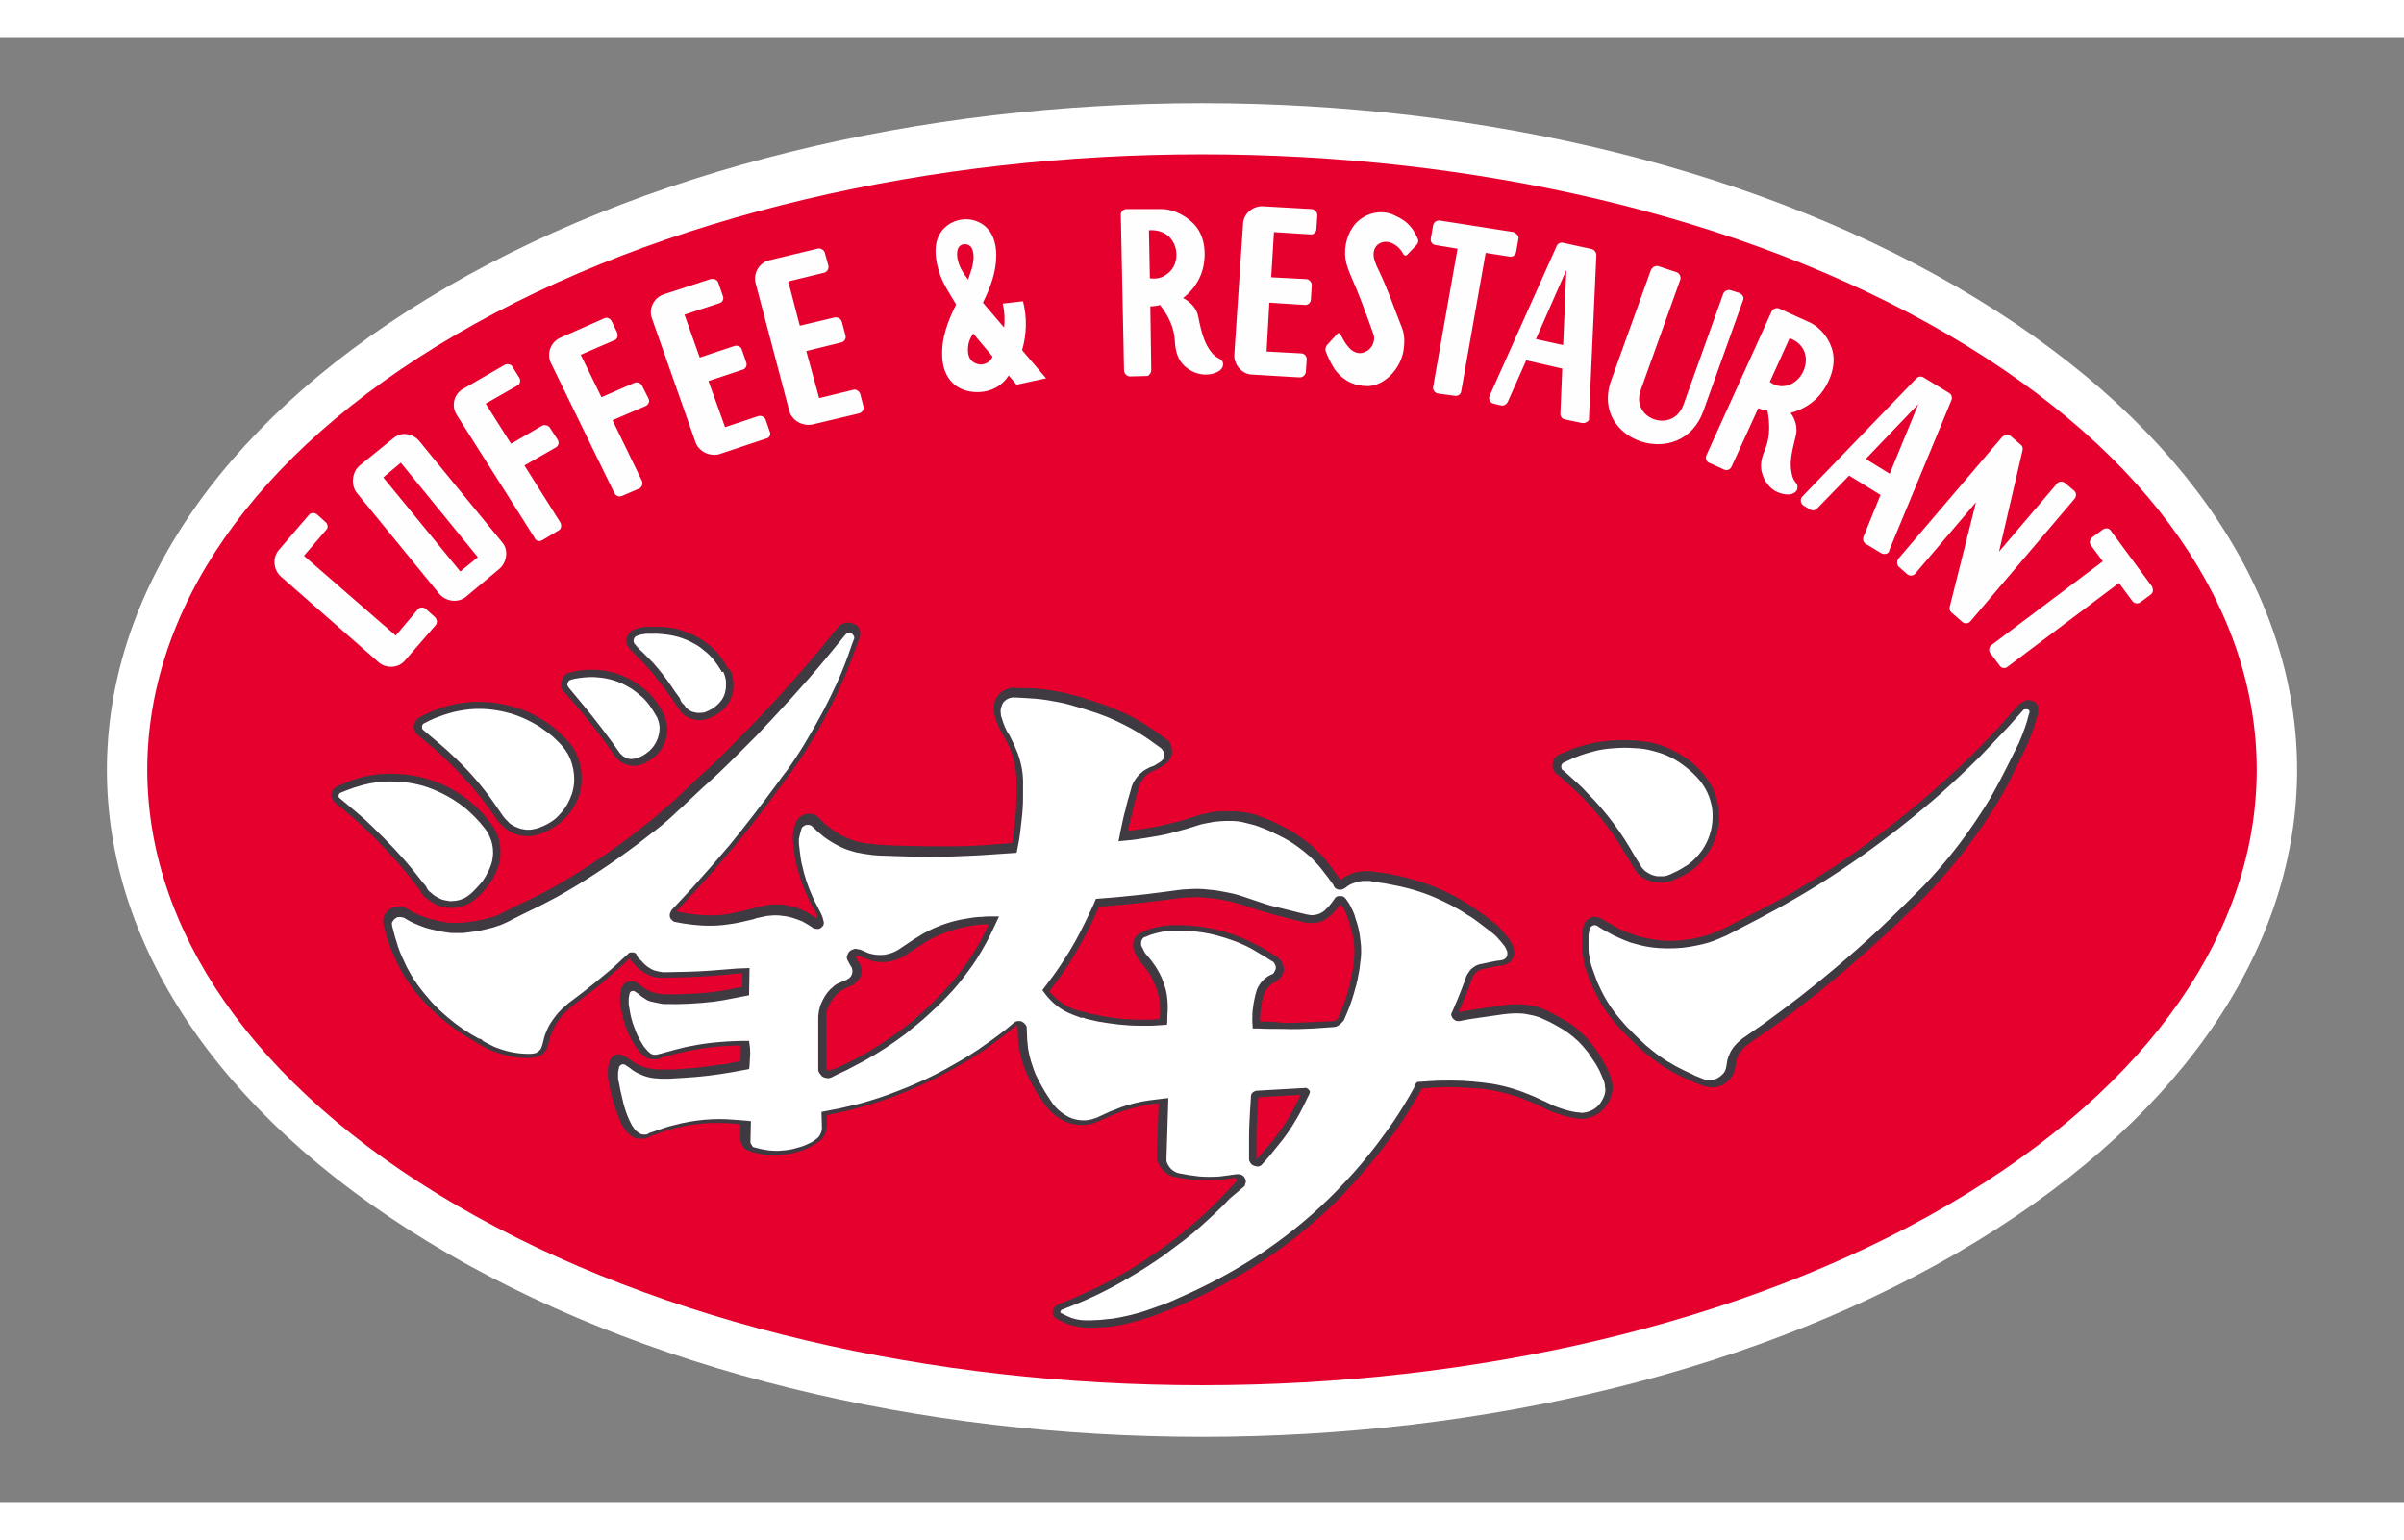
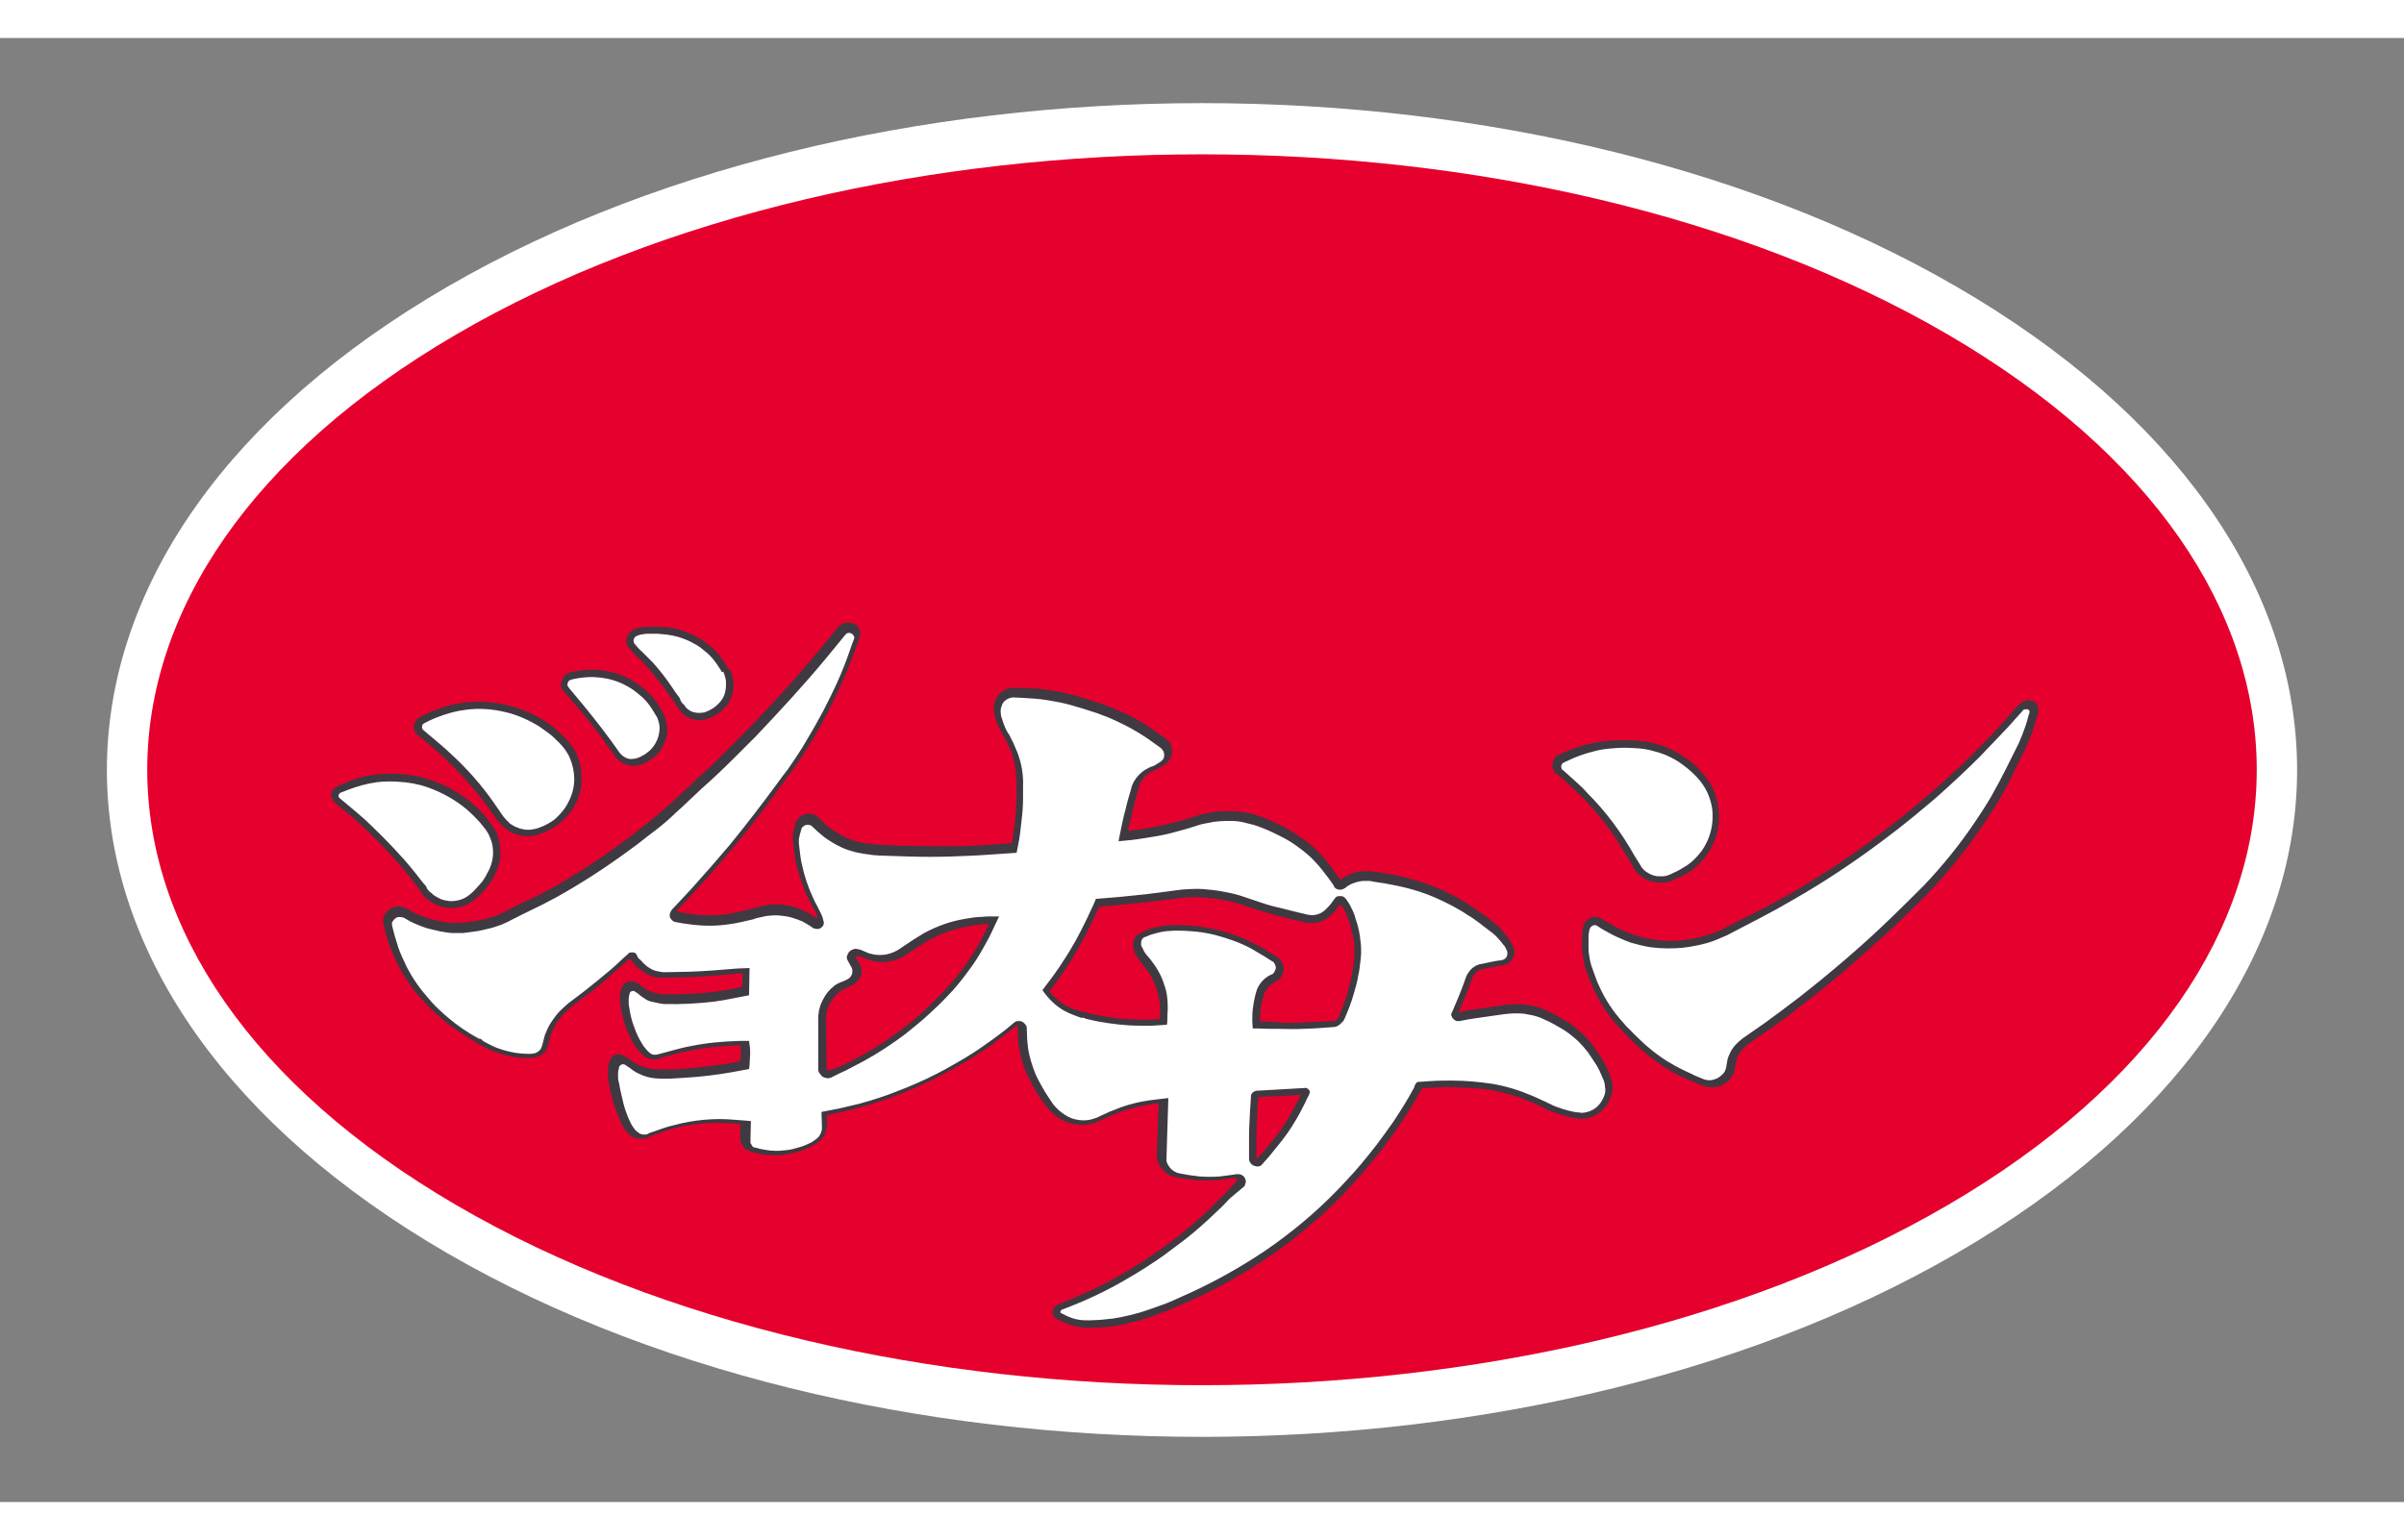
<svg xmlns="http://www.w3.org/2000/svg" height="1602" viewBox="-6.6 -20.7 521.2 317.5" width="2500">
  <rect x="-6.6" y="-20.7" width="521.2" height="317.5" fill="#808080" stroke="none" />
  <g clip-rule="evenodd" fill-rule="evenodd">
    <path d="m86.1 35.8c-92.7 56.5-92.7 148 0 204.5s243.1 56.5 335.8 0 92.7-148 0-204.5-243.1-56.5-335.8 0" fill="#fff" />
-     <path d="m87.3 38.5c-92.1 55-92.1 144.1 0 199 92.1 55 241.4 55 333.5 0s92.1-144.1 0-199c-92.2-55-241.5-55-333.5 0" fill="#fff" />
    <path d="m92.3 43.6c-89.3 52.1-89.3 136.7 0 188.8s234.1 52.1 323.4 0 89.3-136.7 0-188.8c-89.3-52.1-234.1-52.1-323.4 0" fill="#e6002d" />
    <path d="m173.2 203.2h-.2c-.1 0-.3-.1-.3-.2-.1-.1-.1-.1-.1-.2l-.1-10.7c0-.4 0-.8.1-1.2 0-.3.1-.7.2-1 .2-.5.4-1 .7-1.5s.7-1 1.1-1.5c.4-.4.8-.7 1.2-1 .3-.2.7-.4 1.1-.6l.7-.3c.3-.1.5-.2.8-.4.6-.4 1.1-.9 1.5-1.6.3-.6.4-1.3.2-2 0-.2-.1-.5-.2-.7s-.2-.5-.4-.6l-.5-1v-.2l.1-.1h.4c.1 0 .3.1.4.1.3.1.5.2.8.3s.7.3 1.1.4c.5.2.9.3 1.4.4.9.1 1.9.2 2.8 0 .8-.1 1.7-.4 2.5-.7.5-.2 1-.5 1.4-.8l.4-.3c.8-.5 1.6-1 2.3-1.5.7-.4 1.4-.9 2.1-1.3 3.9-2.1 8.2-3.3 12.5-3.5h.6l-1.3 2.6c-.5 1-1 1.9-1.6 2.9-1.1 1.8-2.3 3.6-3.6 5.2-1.2 1.6-2.6 3.1-4 4.6-1.2 1.2-2.4 2.4-3.6 3.5-1.6 1.5-3.3 2.9-5.1 4.2-4.2 3.2-8.8 5.9-13.6 8.1zm93.4-10.6v-.9c0-.7.1-1.5.2-2.2s.2-1.4.4-2l.3-.9c.2-.6.6-1.1 1-1.6.3-.3.7-.6 1-.8.2-.1.5-.2.7-.4.1-.1.3-.2.4-.3l.4-.4c.2-.3.5-.7.6-1.1.1-.2.1-.5.1-.7 0-.5-.1-.9-.3-1.4-.1-.2-.2-.4-.4-.6-.1-.2-.3-.3-.4-.5-.9-.6-1.8-1.1-2.7-1.7-.8-.5-1.6-.9-2.4-1.3-4.4-2.3-9.3-3.7-14.3-4-.9-.1-1.8-.1-2.7-.1h-.7c-.6 0-1.1.1-1.7.1-.7.1-1.5.2-2.2.4-.9.2-1.8.5-2.6.9-.2.1-.4.2-.7.3-.3.2-.6.4-.8.6s-.4.5-.5.8-.2.5-.2.8v1c0 .2.1.5.2.7s.2.5.3.7c.3.5.5.9.9 1.4l.9 1.2c.3.4.7.8 1 1.3.5.7.9 1.5 1.2 2.3.5 1 .8 2 1 3 .2.8.3 1.7.3 2.6v1c0 .4-.1.9-.1 1.3-.9 0-1.8.1-2.7.1-1.4 0-2.8 0-4.2-.1-2-.1-4.1-.4-6.1-.8-.9-.2-1.8-.3-2.7-.6-.3-.2-.7-.3-1.1-.2-.5-.2-1-.4-1.6-.5-.5-.2-.9-.4-1.4-.6-.9-.5-1.8-1.1-2.6-1.8-.4-.4-.9-.8-1.3-1.3l-.2-.2 2.2-3c.9-1.3 1.8-2.6 2.6-3.9 1.7-2.8 3.3-5.7 4.7-8.7l1.3-2.8 4.6-.4 5.9-.6 4.1-.5 2.3-.3c.8-.1 1.5-.2 2.3-.2 1.4-.1 2.9-.1 4.3.1 1.4.1 2.7.3 4.1.6 1.6.3 3.1.8 4.6 1.3l2.2.7c1.4.4 2.7.8 4.1 1.2 1.3.3 2.6.7 4 1l2.1.5c.3.1.6.1.9.1.8.1 1.6 0 2.4-.2.5-.2 1-.4 1.4-.7.3-.2.6-.5.9-.7l.9-.9c.1-.2.3-.3.4-.5s.3-.4.4-.5l.3-.3c0-.1.1-.1.1-.2 0 0 .1 0 .1.1l.2.2.6.9c.1.3.3.6.4.9l.3.9c.3.7.5 1.5.7 2.2s.3 1.4.5 2.1c.3 1.7.3 3.4.1 5.1-.1.9-.2 1.8-.4 2.6-.4 2.2-.9 4.3-1.7 6.4-.2.5-.4 1.1-.6 1.6s-.4 1.1-.7 1.6c-.1.1-.2.2-.2.3-.2.2-.5.4-.8.4l-4.1.2c-2.3.1-4.6.2-6.9.2-1.7-.3-3.3-.3-4.9-.3m-.8 29.8v-4.7c0-1.8.1-3.6.2-5.4.1-1.1.1-2.2.2-3.3l9.2-.5-1.2 2.4-1.5 2.7c-1.1 1.8-2.3 3.5-3.6 5.1-.6.7-1.1 1.3-1.7 2l-1.4 1.6c-.1.1-.1.1-.2.1m-180-56.6c.3.3.6.5.9.7.4.3.9.6 1.4.8.7.3 1.4.5 2.2.6 2.2.3 4.4-.4 6.1-1.8.3-.3.6-.5.9-.8.5-.5.9-.9 1.3-1.4s.8-1 1.2-1.6c.3-.4.6-.9.8-1.4.2-.4.4-.7.5-1.1.2-.5.4-1.1.6-1.7.1-.7.2-1.4.2-2.1 0-1.6-.3-3.2-1-4.6-.2-.4-.4-.8-.7-1.2s-.5-.7-.8-1.1c-.6-.8-1.3-1.6-2-2.3s-1.4-1.3-2.1-1.9c-3-2.5-6.5-4.2-10.3-5.2-1.8-.5-3.7-.7-5.6-.8-1.7-.1-3.3 0-5 .2-2 .3-3.9.8-5.8 1.6l-2.1.9c-.2.1-.3.2-.5.3s-.3.3-.4.4c-.1.2-.3.4-.3.7-.1.3-.1.7 0 1l.3.6c.1.2.3.3.4.5l3.7 3.1c1.2 1 2.4 2.1 3.5 3.2 3.2 3.1 6.2 6.3 9 9.8.8 1 1.6 2.1 2.4 3.1.2.6.6 1.1 1.2 1.5m175.8 61.3-2.8 3-3 3c-1.9 1.9-4 3.6-6 5.3-1.6 1.3-3.2 2.5-4.8 3.6-2.3 1.6-4.6 3.2-7 4.6-1.9 1.1-3.8 2.2-5.8 3.2-2.2 1.1-4.5 2.1-6.8 3.1l-2.5 1c-.2.1-.3.2-.5.3l-.4.4c-.1.2-.3.4-.3.7-.1.2-.1.5 0 .8 0 .2.1.4.3.6.1.1.2.2.4.3s.3.2.5.3c.4.2.9.4 1.3.6.8.4 1.6.6 2.5.8s1.7.3 2.6.3h.4c.8 0 1.5 0 2.3-.1.9 0 1.7-.1 2.6-.2 1.3-.2 2.6-.4 3.9-.8 1.2-.3 2.4-.6 3.6-1s2.4-.8 3.5-1.3c1.2-.4 2.4-.9 3.5-1.4 6.6-2.8 13-6.3 19-10.3 2.8-1.9 5.5-3.9 8-6 1.1-.9 2.1-1.8 3.2-2.7 2.2-2 4.4-4.1 6.4-6.3 2.5-2.7 4.9-5.5 7.1-8.3 1.2-1.6 2.4-3.2 3.6-4.9 1.9-2.8 3.7-5.7 5.3-8.6.9-.1 1.8-.1 2.8-.2 1.8-.1 3.7-.1 5.5 0 1.9.1 3.8.2 5.7.4 1.2.2 2.3.4 3.5.7s2.5.7 3.7 1.1c1.3.5 2.6 1 3.9 1.6l1.6.8c.6.3 1.3.6 1.9.8 1.2.4 2.4.8 3.7 1.1.4.1.8.2 1.3.2.3 0 .6.1.9.1.4 0 .8 0 1.2-.1.5-.1 1-.3 1.5-.5.6-.3 1.2-.6 1.7-1.1.4-.3.7-.7 1-1.1.4-.5.7-1.1 1-1.8.2-.5.3-1.1.4-1.7v-1.1c-.1-.6-.2-1.1-.4-1.7l-.6-1.5c-.2-.5-.5-1-.8-1.5-.2-.4-.4-.7-.6-1.1-.6-1-1.3-2-2-2.9s-1.4-1.7-2.2-2.4c-1.1-1.1-2.4-2.1-3.8-2.9l-2.1-1.2-1.8-.9c-1.3-.6-2.7-1-4.1-1.2-1.6-.2-3.2-.2-4.8 0l-.7.1-5.5.8c-1.3.2-2.7.4-4 .7l1.5-3.5c.4-1 .8-1.9 1.1-2.9l.4-1.1c.1-.2.2-.3.3-.5.2-.4.6-.7 1-1 .3-.2.7-.3 1.1-.4.1 0 .2 0 .4-.1l1.5-.3c.8-.2 1.6-.3 2.4-.4.2 0 .4-.1.6-.2s.5-.2.7-.4c.2-.1.4-.3.5-.5.3-.4.5-.8.6-1.2v-.6c0-.2 0-.4-.1-.6 0-.2-.1-.5-.2-.7l-.3-.6c-.1-.2-.3-.4-.4-.6-.1-.4-.4-.7-.7-1-.3-.4-.6-.7-.9-1.1-.4-.4-.7-.8-1.1-1.2l-3-2.3c-.9-.6-1.7-1.2-2.6-1.8-1.8-1.2-3.6-2.2-5.5-3.1-3.7-1.8-7.7-3-11.8-3.8-1-.2-2.1-.4-3.2-.5l-1.5-.2h-1.2c-.4 0-.8.1-1.2.1-.8.1-1.5.4-2.2.7-.4.2-.8.4-1.1.6-.2.1-.5.3-.7.5l-.1-.2c-.6-.8-1.2-1.6-1.8-2.5-.5-.6-1-1.3-1.5-1.9s-1.1-1.2-1.7-1.8c-.9-.9-1.9-1.7-3-2.5s-2.3-1.6-3.6-2.3-2.6-1.3-3.9-1.9l-2.4-.9c-.8-.3-1.7-.5-2.5-.6-1-.2-2-.3-3-.3h-2c-.9 0-1.8.1-2.8.3l-1.5.3-.7.2-3.2 1c-1 .3-2 .6-3 .8a56 56 0 0 1 -5.9 1.2c-1 .1-2.1.3-3.1.4h-.3c.1-.8.3-1.5.5-2.3.3-1.3.6-2.5.9-3.8l1-3.7c.1-.3.2-.5.4-.8l.6-.9c.5-.5 1-1 1.7-1.3.3-.1.5-.2.8-.4.3-.1.5-.2.8-.4.2-.1.5-.3.7-.4l.6-.4c.5-.3.9-.8 1.2-1.4.2-.4.3-.8.3-1.3 0-.3 0-.6-.1-.9-.1-.4-.2-.8-.4-1.1s-.4-.5-.7-.7l-2.6-1.9c-.8-.5-1.5-1-2.3-1.5-1.9-1.2-3.9-2.2-5.9-3-1.2-.5-2.4-1-3.6-1.4-.9-.3-1.9-.6-2.8-.9s-1.8-.6-2.7-.8c-1.5-.4-3-.8-4.5-1-2.1-.4-4.2-.6-6.4-.6-.8 0-1.6 0-2.4-.1-.2 0-.5.1-.7.1-.6.1-1.2.4-1.7.7-.4.3-.7.6-1 1-.7.9-.9 2.1-.8 3.2 0 .4.1.8.2 1.1.3 1.3.8 2.5 1.5 3.7.3.6.7 1.2 1 1.8s.5 1.1.8 1.7c.7 1.7 1.1 3.5 1.3 5.4 0 .6.1 1.2.1 1.8v1.9c0 1.3-.1 2.7-.1 4-.2 2.4-.5 4.9-.9 7.3l-5.2.4c-2.7.2-5.5.3-8.2.3-3.1 0-6.2 0-9.3-.1-1.8 0-3.7-.1-5.5-.2l-1.4-.1c-.6-.1-1.3-.2-1.9-.2-.5-.1-1-.2-1.6-.3-1.1-.3-2.1-.6-3.1-1.1-1.2-.6-2.4-1.3-3.4-2.1-.8-.6-1.5-1.3-2.2-2l-.3-.3c-.2-.1-.4-.3-.6-.4s-.5-.2-.8-.2c-.5-.1-1 0-1.5.1-.3.1-.6.3-.9.5s-.6.6-.8.9c-.1.1-.1.3-.2.4-.1.2-.1.5-.2.7-.1.4-.2.8-.3 1.3-.1.4-.1.8-.1 1.2v.6c.1.9.2 1.7.3 2.6.1.8.2 1.5.4 2.3.5 2.2 1.2 4.4 2.1 6.5.3.6.6 1.3.9 1.9s.6 1.2 1 1.8l.3.6c.1.3.3.7.3 1v.2h-.1l-.3-.2c-.4-.2-.8-.4-1.2-.7-.4-.2-.8-.5-1.3-.7-.4-.2-.7-.3-1.1-.5-1-.4-2.1-.6-3.2-.8-1.8-.2-3.6-.1-5.3.4-.5.1-1 .3-1.6.4l-2.4.6c-.8.2-1.5.3-2.3.5-3 .5-6 .5-9 0-.7-.1-1.5-.2-2.2-.4l-.4-.1s-.1 0-.1-.1.1-.1.1-.1l4.1-4.4c6.4-7 12.5-14.4 18.1-22.2l2.6-3.5c1.2-1.7 2.4-3.4 3.5-5.2 1.2-1.9 2.3-3.8 3.3-5.7 1.7-3.1 3.2-6.2 4.6-9.4.9-2.1 1.7-4.3 2.5-6.4l.9-2.5c0-.1.1-.3.1-.4v-.7c-.1-.2-.1-.4-.2-.6-.1-.3-.3-.5-.5-.7-.1-.2-.3-.3-.6-.4-.2-.1-.4-.1-.5-.2-.2-.1-.4-.1-.6-.1h-.5c-.3 0-.5.1-.8.2-.4.2-.7.4-1 .6-.1.1-.1.2-.2.3l-4 4.9c-3.9 4.6-7.9 9.2-12.1 13.6-3.1 3.3-6.3 6.5-9.5 9.7-1.4 1.4-2.9 2.8-4.4 4.1l-5.5 5.2-2.4 2.1c-1.6 1.4-3.2 2.7-4.9 4-1.6 1.3-3.2 2.5-4.9 3.7-4.4 3.2-8.9 6.1-13.6 8.8-2.3 1.3-4.7 2.5-7.1 3.6-1.5.7-3 1.5-4.4 2.2-.7.4-1.5.7-2.3.9s-1.6.5-2.4.6c-.8.2-1.7.3-2.5.4-.5.1-1.1.1-1.6.2h-2.2c-.5 0-1.1-.1-1.6-.2-1.2-.2-2.3-.5-3.5-.8-.8-.3-1.7-.6-2.5-1-.5-.2-1-.5-1.5-.8l-.7-.4c-.2-.1-.4-.1-.6-.2-.7-.2-1.4-.2-2 0-.4.1-.7.3-1 .5s-.5.5-.7.7c-.1.2-.3.4-.4.6s-.1.4-.2.7v1l.6 2.4c.2.7.4 1.5.7 2.2.6 1.6 1.3 3.2 2.1 4.8.6 1.2 1.4 2.4 2.1 3.5.6.9 1.2 1.7 1.9 2.5.6.7 1.2 1.4 1.9 2.1 1.2 1.3 2.5 2.5 3.9 3.6 1.9 1.6 4 3 6.2 4.3l1.3.8c.6.3 1.1.6 1.7.9.5.3 1.1.5 1.6.7 1.1.4 2.2.7 3.3 1 1.3.3 2.6.4 4 .4.5 0 1 0 1.5-.1.4-.1.7-.2 1-.3.5-.2.9-.5 1.2-.9.3-.3.5-.7.6-1.1.1-.2.1-.4.2-.6l.3-1.2c.1-.4.2-.8.4-1.2.3-.9.8-1.7 1.3-2.5.6-.9 1.2-1.6 2-2.3.4-.3.7-.7 1.1-1l.5-.4 2.9-2.2c1.8-1.3 3.5-2.7 5.1-4.2 1.1-1 2.3-2 3.4-3l.6-.6c.2.3.5.7.8 1 .4.5.8.9 1.3 1.3.6.5 1.2.9 1.8 1.2.9.4 1.9.7 2.9.7h.6l4.8-.1c3-.1 6-.3 9-.6l3.3-.3-.1 3-3.1.6c-2.2.4-4.4.7-6.6.8-1.8.1-3.5.2-5.3.2h-1.7c-.4 0-.9-.1-1.3-.1-.4-.1-.9-.2-1.3-.3-.5-.2-.9-.4-1.4-.6l-.9-.6-.6-.5c-.2-.2-.5-.3-.8-.5-.2-.1-.4-.2-.7-.2h-.8c-.4.1-.7.2-1 .5-.2.2-.4.5-.6.8-.1.2-.1.4-.2.6-.1.5-.2 1.1-.2 1.6s0 1 .1 1.4c0 .4.1.9.2 1.3.3 1.5.7 3.1 1.3 4.5.5 1.3 1.2 2.5 1.9 3.6.3.4.7.9 1.1 1.3.3.3.6.5.9.8l.6.3c.3.1.6.1.9.2h1c.3 0 .6-.1.8-.3l3.3-.9c1.1-.3 2.1-.5 3.2-.7 3.4-.7 6.8-1 10.2-1.1h.7v2.3l-.1 1.1-3.1.6-4.7.6c-1.3.2-2.6.3-4 .4-1.1.1-2.2.2-3.3.2h-2.5c-.5 0-1-.1-1.4-.1-.9-.1-1.8-.4-2.6-.7-.7-.3-1.4-.7-2.1-1.2-.4-.2-.7-.5-1.1-.7-.2-.1-.5-.3-.7-.4-.3-.1-.6-.2-.9-.2-.6 0-1.2.3-1.6.8l-.3.6c-.1.2-.2.4-.2.6-.1.5-.2.9-.2 1.4v1.3c0 .5.1 1 .2 1.4.1.8.3 1.6.5 2.4.3 1.5.8 2.9 1.3 4.3.3.7.6 1.5.9 2.2.2.4.5.8.7 1.2.5.7 1 1.2 1.7 1.7.2.1.4.2.7.3.2.1.5.1.8.1h1c.3 0 .5-.1.8-.2.1 0 .2-.1.3-.2.9-.3 1.9-.7 2.8-1 .8-.3 1.7-.5 2.5-.8 2.8-.7 5.6-1.1 8.4-1.2 1.3 0 2.7 0 4 .1.7 0 1.4.1 2.1.2v3.3c0 .3.1.5.2.7l.3.6c.1.2.2.3.3.5.1.1.3.3.5.4s.5.2.7.3.4.1.6.2c.7.2 1.3.3 2 .5.7.1 1.3.2 2 .2 1.1.1 2.3 0 3.4-.2 1.3-.2 2.5-.5 3.8-1 .6-.2 1.1-.5 1.7-.8s1.1-.7 1.7-1.1c.2-.2.5-.4.7-.7.3-.4.5-.8.6-1.2.1-.3.2-.6.2-.9l.1-.3v-2.5l3.7-.8c1.8-.4 3.5-.9 5.3-1.4 2.5-.8 5-1.6 7.4-2.6 3.2-1.3 6.3-2.7 9.4-4.4 1.5-.8 2.9-1.6 4.3-2.4 1.7-1 3.4-2.1 5.1-3.3 1.1-.8 2.1-1.6 3.2-2.4.9-.7 1.9-1.5 2.8-2.2h.1c0 .8.1 1.7.1 2.5 0 .7.1 1.4.2 2.2.2 1 .4 2.1.7 3.1s.7 2.1 1.2 3.1 1 2 1.5 2.9c.7 1.2 1.5 2.4 2.3 3.5.4.5.8.9 1.2 1.4.8.8 1.8 1.5 2.8 2s2.1.8 3.3.9c.9.1 1.8 0 2.7-.2.4-.1.8-.2 1.1-.4.3-.1.5-.2.8-.3.8-.4 1.6-.7 2.4-1.1.8-.3 1.5-.6 2.3-.9 2.4-.8 4.9-1.4 7.4-1.7.2 0 .4 0 .6-.1l-.4 11.3v.6c0 .4.2.8.4 1.2.1.3.3.6.5.9.4.5.8.9 1.3 1.3.5.3 1 .6 1.6.7.8.1 1.6.3 2.4.4.7.1 1.5.2 2.2.3 1.6.1 3.2.1 4.9 0 .8-.1 1.5-.2 2.2-.3l1.4-.2h.2c.3.5.3.5.3.6m-160.4-78.2c.2.3.4.6.7.8l.9.9c.5.4 1 .7 1.5 1 1 .5 2 .7 3.1.8.7 0 1.4 0 2.1-.2.5-.1 1-.3 1.5-.5.4-.1.8-.3 1.2-.5.6-.3 1.1-.6 1.7-1 .9-.6 1.7-1.3 2.4-2.1 1.2-1.3 2.1-2.9 2.7-4.6.3-1.1.5-2.2.5-3.4 0-1.6-.2-3.2-.8-4.7-.4-1.2-1-2.2-1.8-3.2-.3-.4-.7-.8-1.1-1.2-.8-.8-1.6-1.5-2.4-2.2-.7-.6-1.5-1.1-2.3-1.6-2.1-1.3-4.3-2.3-6.6-2.9-4.9-1.4-10-1.4-14.9.1-.9.3-1.8.6-2.7 1-.7.3-1.3.6-1.9.9l-1 .5c-.1.2-.3.3-.4.5s-.2.4-.3.5c-.1.3-.2.5-.2.8s.1.7.2 1c.1.2.2.3.3.5l.3.3 3.1 2.6c1 .8 2 1.7 2.9 2.6 3.4 3.2 6.5 6.7 9.3 10.5zm36.2-22.8c-.3-.5-.6-1.1-.9-1.6s-.6-.9-.9-1.4c-.7-.9-1.5-1.8-2.4-2.5-.9-.8-1.8-1.4-2.8-2-1.7-1-3.5-1.6-5.4-2-2.9-.5-5.8-.4-8.6.5-.1 0-.2.1-.3.2-.2.1-.4.3-.5.6l-.3.6c-.1.1-.1.3-.2.5s-.1.4-.1.6c0 .3.1.6.2.8s.2.4.4.6c.1.1.1.2.2.2l3.2 3.7c2.8 3.3 5.4 6.8 7.9 10.4l.6.6c.5.5 1.1.8 1.8 1 .6.2 1.3.3 2 .2.3 0 .7-.1 1-.2s.7-.2 1-.4c.6-.3 1.2-.7 1.8-1.1 1.8-1.5 2.9-3.7 3-6.1-.1-1-.3-2.1-.7-3.2m13.7-10.3-.9-1.5-.9-1.2c-.6-.8-1.4-1.5-2.1-2.1-.8-.6-1.6-1.2-2.5-1.7-1.3-.7-2.7-1.3-4.1-1.7-.6-.2-1.2-.3-1.8-.4-.9-.1-1.7-.2-2.6-.2h-2.4c-.4 0-.8 0-1.2.1s-.8.1-1.2.3c-.4.1-.8.3-1.1.5-.2.1-.3.3-.5.5s-.3.4-.4.7c-.2.4-.2.8-.2 1.2s.2.7.4 1c.1.2.2.4.4.5.3.4.7.8 1.1 1.2.3.4.7.7 1.1 1.1s.8.8 1.2 1.3c.7.7 1.4 1.5 2 2.3s1.3 1.6 1.9 2.4 1.2 1.7 1.8 2.5l1.5 2.2c.1.2.3.4.4.6.4.5.9.9 1.5 1.2 1.2.6 2.5.8 3.8.5l.9-.3c.8-.3 1.5-.7 2.2-1.2.8-.6 1.5-1.4 2.1-2.3.7-1.3 1-2.7.9-4.2 0-.6-.2-1.2-.3-1.8-.1-.4-.3-.8-.5-1.1-.3 0-.4-.2-.5-.4m196.4 43.3c.2.3.4.6.5.8.3.4.6.7.9 1 .5.4 1.1.8 1.7 1 .6.3 1.3.5 1.9.5.6.1 1.3.1 1.9 0 .4 0 .7-.1 1-.2s.7-.2 1-.4c.5-.2.9-.4 1.4-.6.6-.3 1.2-.6 1.8-1 .8-.5 1.6-1.2 2.3-1.9s1.4-1.6 1.9-2.4c2.3-3.5 2.9-7.8 1.7-11.8-.1-.5-.3-1-.5-1.5-.5-1.2-1.2-2.3-2-3.3-.4-.5-.9-1-1.3-1.5-1-1-2-1.9-3.2-2.6-2.3-1.6-5-2.7-7.7-3.2l-2.4-.3c-.7-.1-1.5-.1-2.2-.1-2.1-.1-4.3.1-6.4.4-1.6.3-3.1.7-4.7 1.2-.7.2-1.3.5-2 .8-.6.3-1.3.5-1.9.8-.1.1-.3.2-.4.3-.2.2-.3.3-.5.6-.1.2-.2.4-.2.6s0 .4-.1.6v.5c0 .1.1.3.1.4.1.1.1.3.2.4s.2.3.2.4l.3.3c.1.1.2.1.3.1l2.9 2.6c.8.8 1.6 1.5 2.4 2.3 3.4 3.5 6.5 7.4 9 11.7.8 1.3 1.5 2.4 2.1 3.5m83.6-35.3-3.4 3.9c-2.1 2.4-4.4 4.7-6.6 6.9-1.3 1.3-2.6 2.6-4 3.8-4.6 4.3-9.4 8.4-14.4 12.2-2.2 1.7-4.4 3.4-6.7 5-2 1.4-4.1 2.9-6.2 4.2-3 1.9-6 3.8-9 5.5-1.8 1-3.6 2-5.4 2.9l-4.7 2.4-3.3 1.7c-.6.3-1.3.6-2 .9-.4.2-.9.3-1.3.5-1.3.4-2.7.8-4 1l-2.4.3c-1.9.2-3.9.1-5.8-.2-1.4-.2-2.8-.5-4.2-1-.9-.3-1.9-.7-2.8-1.1-.7-.3-1.4-.7-2-1.1-.7-.4-1.3-.7-2-1.1-.1-.1-.3-.2-.5-.3s-.4-.2-.6-.2c-.3-.1-.5-.1-.8-.1-.8.1-1.4.5-1.9 1.1l-.3.6c0 .1-.1.3-.1.4-.1.4-.2.7-.2 1.1s-.1.7-.1 1.1v1.5c0 .6 0 1.3.1 2s.2 1.3.3 2c.1.5.2 1 .4 1.5s.3.9.5 1.4c.3.9.7 1.8 1.1 2.7 1.6 3.6 3.8 6.8 6.6 9.6 1.1 1.2 2.3 2.3 3.4 3.4 1.7 1.5 3.5 2.9 5.5 4.2 1.7 1.1 3.5 2 5.3 2.8.8.3 1.6.7 2.4 1l.9.3c.2.1.5.1.8.2.7.1 1.5.1 2.2-.1.5-.1 1.1-.4 1.5-.7s.9-.6 1.2-1.1c.1-.1.2-.3.3-.4.3-.4.4-.8.6-1.3 0-.2.1-.4.1-.6l.1-.7c.1-.3.1-.7.2-1 .2-.6.5-1.2.9-1.8.4-.5.8-1 1.4-1.4.1-.1.3-.2.5-.4l4.6-3.2c2.3-1.6 4.6-3.3 6.8-5.1 3.2-2.4 6.2-4.9 9.3-7.5 2.9-2.5 5.8-5.1 8.7-7.7 2.4-2.2 4.7-4.5 7.1-6.8 1.1-1.1 2.2-2.2 3.3-3.4 2.7-2.9 5.3-6 7.7-9.2 2.4-3.3 4.7-6.6 6.8-10.2 1.2-2 2.3-4.1 3.3-6.3l1.7-3.4c.3-.6.6-1.3.9-1.9.5-1.2 1-2.4 1.4-3.6.3-.9.5-1.8.8-2.6l.2-.9v-.7c0-.2 0-.4-.1-.6-.1-.3-.2-.5-.4-.7s-.4-.3-.7-.4-.7-.2-1.1-.2c-.2 0-.5.1-.7.2s-.3.2-.5.3c-.5.3-.6.4-.7.4" fill="#3f3942" />
-     <path d="m76.5 74.6 3.8-3.2 16.7 20.5-3.8 3.1zm-5.1-2.6c-1.7 1.4-2 4.3-.6 6l17.8 21.8c1.4 1.7 4.1 2.1 5.8.7l7.3-6.1c1.6-1.4 2-4.1.6-5.7l-18-22c-1.3-1.6-3.8-2.1-5.5-.7zm56.9 6.6 3.7-1.6c.6-.3.8-1 .6-1.6l-6.4-13.2 7.2-3.1c.6-.3.9-1 .6-1.6l-1.4-2.8c-.3-.6-1.1-.9-1.7-.6l-7.1 3.1-4.5-9.2 7.4-3.2c.6-.2.7-1 .5-1.6l-1.2-2.5c-.3-.6-1.1-.9-1.6-.6l-9.5 4.2c-2.1.9-3 3.4-2.1 5.4l13.8 28.3c.3.6 1 .9 1.7.6m32-13.9-.9-2.6c-.2-.6-1-1-1.6-.8l-7.2 2.4-3.6-10 7.5-2.5c.6-.2.9-.9.7-1.5l-1-2.9c-.2-.6-1-.9-1.6-.7l-7.5 2.5-3.3-9.3 7.6-2.5c.7-.2 1-1 .7-1.6l-1-2.9c-.2-.6-1.1-.9-1.7-.7l-10.1 3.3c-2.1.7-3.3 3-2.6 5.1l9.5 27c.7 2 3.2 3.2 5.3 2.5l9.9-3.3c.8-.1 1.2-.9.9-1.5m20.3-5.5-.7-2.7c-.2-.6-.9-1.1-1.5-.9l-7.4 1.8-2.8-10.2 7.7-1.9c.6-.2 1-.9.8-1.5l-.8-3c-.2-.6-.9-1-1.5-.9l-7.6 1.8-2.5-9.6 7.8-1.9c.7-.2 1-.9.9-1.5l-.8-2.9c-.2-.6-1-1-1.6-.8l-10.4 2.5c-2.2.5-3.5 2.8-3 4.9l7.3 27.7c.5 2.1 2.9 3.5 5.1 3l10.1-2.4c.6-.2 1.1-.8.9-1.5m62.1-27.8-.2-10.4c1.4-.1 2.8.2 3.9 1 2.7 2 2.8 6.6 0 8.5-1.1.9-2.4 1.1-3.7.9m.3 19.9-.2-13.8c.7 0 1.4-.1 2.1-.3 1.7 2.2 3 4.7 3.2 7.5.1 2 .4 3.7 1.6 5.2 1.2 1.4 3.1 2.4 5.1 2.4 1.1 0 1.8-.2 2.6-.6s1.4-1.2 1.1-2.1c-.3-.7-1-.8-1.5-1.2-.9-.6-2-2.3-2.5-3.7-.5-1.2-1-3.3-1.3-4.9-.3-1.8-1.7-3.3-3.3-4.1 1.7-1.3 3-3 3.8-4.9 1.2-2.9 1.4-7.5-.9-10.5-1.7-2.2-4.8-3.9-7.6-3.9h-7.5c-.7 0-1.3.5-1.3 1.2l.7 33.8c0 .6.6 1.3 1.3 1.3l3.8-.1c.3-.1.8-.6.8-1.3m-39.7-19.6c-.6-.8-.9-1.2-1.3-1.9-.6-1-1.5-3.2-.9-4.8.5-1.3 2.4-1.3 3-.1.5 1.1.5 2.5 0 4.4-.4 1.1-.4 1.3-.8 2.4zm2.5 18.4c-.9-.1-2.3-.7-2.5-2.5s.3-3 1.1-4.2l4.2 5c-.4 1.1-1.6 1.8-2.8 1.7m6.3 2.4 1.7 2 6.4-1.4-5.2-6.1c1-3.4 1.1-7.1.2-10.6l-4.4.5c.4 1.7.5 3.5.3 5.2l-4.6-5.4c1.6-3.2 2.9-6.6 2.9-10.3 0-2.8-.9-5.5-3.3-6.9s-5.5-1.1-7.6.7c-2.9 2.4-2.5 6.4-1.6 9.5.8 2.8 2.4 5 3.8 7.4-1.8 3.6-3.3 7.4-3 11.7.3 4.1 2.8 7.4 7.9 7.3 2.8-.1 5.1-1.4 6.5-3.6m64.4-.7.2-2.8c0-.7-.5-1.3-1.2-1.3l-7.5-.4.6-10.6 7.8.5c.7 0 1.2-.6 1.2-1.2l.2-3.1c0-.6-.5-1.2-1.1-1.3l-7.7-.4.6-9.8 7.9.5c.7.1 1.3-.5 1.3-1.2l.2-3c0-.6-.6-1.3-1.3-1.3l-10.5-.6c-2.2-.1-4.2 1.6-4.3 3.8l-1.9 28.4c-.1 2.1 1.6 4.2 3.8 4.3l10.2.6c.8.1 1.4-.5 1.5-1.1m9.6-5.1c-.8-.8-1.4-1.8-1.9-2.8-.2-.5-.6-.8-.9-.4l-2.2 2.4c-.3.3-.4.9-.3 1.3.4 1.1 1.3 3.1 2.3 4.4 2 2.4 4.3 3.2 6.9 3.2 3.6-.1 7.1-3.8 7.7-7.8.4-2.9 0-4.1-.8-6-.9-2.2-2.7-7.4-4.4-10.9-.7-1.4-.8-1.7-1.1-2.6s-.3-2 .2-2.8c.6-1 1.9-1.4 3-1.1 1.2.3 2.4 1.3 3 2.5.2.4.6.5.9.2l2-2.1c.3-.3.5-.9.3-1.3-1.4-3.3-3.1-4.2-5.2-5.2-3-1.4-6.9-.3-8.9 2.6-1.5 2.2-2.1 5.2-1.4 7.9.5 1.7.9 2.5 1.4 3.7 1 2.2 2.9 7.2 4.2 10.9.5 1.3.5 1.6.3 2.4-.2 1.1-1.3 2.2-2.5 2.4-.9.2-1.9-.2-2.6-.9m23.3-21.7-5.3 30c-.1.6.4 1.3 1 1.4l3.7.5c.7.1 1.3-.3 1.4-1l5.3-30 5.1.8c.7.2 1.4-.3 1.5-1l.5-2.8c.2-.7-.5-1.2-1-1.5l-16-2.5c-.7-.1-1.3.3-1.5 1l-.5 2.9c-.1.7.3 1.3 1 1.4zm22.9 20.9-5.9-1.3 6.6-15zm-15.1 12.7 1.7.4c.5.1 1.1-.2 1.4-.8l4-9 7.8 1.8-.4 9.8c0 .6.4 1.1.9 1.2l3.8.8c.7.1 1.7-.4 1.5-1.1v-.1l1.6-35.2c0-.6-.4-1.1-.9-1.3l-6.4-1.4c-.5-.1-1.1.2-1.3.7l-14.5 32.4c-.4.7 0 1.6.8 1.8m59.9-4.7 4.3-9.5c1.3.5 2.4 1.3 3 2.5 1.5 2.9-.4 7.1-3.7 7.8-1.2.3-2.5 0-3.6-.8m-8.3 18.4 5.8-12.7c.6.2 1.3.5 2 .5.5 2.7.6 5.5-.4 8.1-.8 1.9-1.3 3.5-.8 5.4.5 1.8 1.7 3.5 3.4 4.2.9.4 1.6.5 2.5.5.9-.1 1.8-.6 1.8-1.5.1-.8-.5-1.1-.8-1.7-.5-.9-.8-3-.6-4.4.1-1.3.6-3.4 1-5 .5-1.7 0-3.7-1.1-5.1 2-.5 3.9-1.5 5.5-3 2.3-2.2 4.4-6.3 3.7-10-.5-2.7-2.5-5.4-5-6.6l-6.6-3c-.6-.3-1.4 0-1.7.6l-14.1 31.1c-.3.6-.1 1.5.5 1.7l3.3 1.5c.6.3 1.3 0 1.6-.6m1.7-37.7-1.9-.6c-.6-.2-1.4.2-1.6.8l-8.6 24c-2.3 6.4-11.5 3.2-9.3-3.1l8.6-24c.2-.6-.2-1.4-.8-1.6l-3.9-1.3c-.7-.2-1.4.2-1.7.9l-8.6 23.9c-4.7 13.2 15.3 19.8 20 6.6l8.6-24c.3-.6-.1-1.3-.8-1.6m78.8 58.2-24.2 18.2c-.5.4-.6 1.2-.2 1.7l2.1 2.8c.4.5 1.1.6 1.6.2l24.2-18.2 2.9 3.9c.3.5 1.2.7 1.7.3l2.3-1.7c.6-.4.5-1.2.3-1.7l-9-12.2c-.3-.5-1.1-.6-1.7-.2l-2.3 1.7c-.5.4-.7 1.2-.3 1.7zm-46.2-19-5.2-3.2 11.4-11.9zm-18.7 6.9 1.5.9c.5.3 1.2.1 1.5-.3l6.9-7.1 6.8 4.2-3.7 9.1c-.2.6 0 1.2.5 1.5l3.3 2c.6.4 1.7.2 1.8-.5v-.1l13.5-32.6c.2-.5 0-1.2-.5-1.5l-5.6-3.4c-.5-.3-1.1-.2-1.5.2l-24.8 25.7c-.5.6-.3 1.5.3 1.9m20.7 13.3 1.8 1.6c.5.4 1.3.4 1.7-.1l13.2-15.5-5.7 22.7c-.1.4 0 .9.4 1.2l2.4 2.1c.5.4 1.3.3 1.7-.2l22.6-26.6c.4-.5.4-1.3-.1-1.7l-2-1.7c-.5-.4-1.3-.4-1.7.1l-12.6 14.8 5.1-22c.1-.5 0-.9-.4-1.2l-2.2-1.9c-.5-.4-1.3-.3-1.8.2l-22.5 26.4c-.4.5-.4 1.4.1 1.8m-294.1-5.8 3.5-2.1c.6-.3.7-1.1.4-1.7l-7.8-12.4 6.8-3.9c.6-.3.8-1.1.4-1.7l-1.7-2.6c-.3-.5-1.2-.7-1.7-.4l-6.7 3.9-5.5-8.7 7-4c.5-.3.6-1.1.3-1.6l-1.5-2.4c-.3-.6-1.2-.7-1.7-.4l-9 5.2c-2 1.1-2.6 3.7-1.4 5.6l16.9 26.7c.3.7 1 .9 1.7.5m-56.7 7.9 21.2 18.6c1.6 1.4 4.3 1.3 5.7-.4l6.6-7.6c.5-.5.4-1.3-.1-1.8l-2-1.8c-.5-.4-1.3-.4-1.7.1l-4.8 5.7-19.9-17.3 4.8-5.6c.5-.4.4-1.3-.1-1.7l-1.9-1.7c-.5-.4-1.3-.4-1.7.1l-6.6 7.7c-1.4 1.7-1.1 4.3.5 5.7" fill="#fefefe" />
    <path d="m170.8 192c0-.4 0-.8.1-1.2 0-.4.1-.8.2-1.1.1-.6.4-1.2.7-1.8s.6-1.1 1-1.6.8-.9 1.2-1.2c.4-.4.9-.7 1.4-.9.2-.1.5-.2.7-.3.3-.1.6-.2.9-.4.2-.1.4-.2.5-.3.4-.3.7-.9.7-1.4 0-.3 0-.5-.1-.8-.1-.2-.2-.4-.3-.5l-.7-1.3c0-.1-.1-.2-.1-.3v-.4c.1-.3.2-.6.4-.9l.4-.4c.2-.1.4-.2.7-.3s.5-.1.8 0c.2 0 .4.1.6.1.2.1.5.2.7.3l.7.3c.4.2.8.3 1.3.4.8.2 1.7.2 2.6.1 1.4-.2 2.7-.8 3.9-1.7.8-.5 1.6-1.1 2.4-1.6.7-.4 1.4-.9 2.1-1.3 2.9-1.6 6-2.7 9.2-3.2 1.2-.2 2.3-.4 3.5-.4.8-.1 1.6-.1 2.5-.1h1.2l-1.6 3.4c-.4.9-.9 1.8-1.4 2.7-1.1 2-2.3 4-3.7 5.8-1.4 1.9-2.9 3.8-4.6 5.5-1.2 1.3-2.6 2.6-3.9 3.8-1.6 1.5-3.4 2.9-5.1 4.3-2.8 2.1-5.8 4.1-8.9 5.8-1.3.7-2.7 1.4-4 2.1-1.1.5-2.2 1-3.3 1.6-.1 0-.3 0-.4.1-.2 0-.5 0-.7-.1-.2 0-.4-.1-.6-.2s-.3-.2-.4-.4c-.3-.3-.5-.6-.6-1v-.2zm75.6 1.3-3.2.2h-2.8c-3 0-6-.4-8.9-.9l-2.7-.6c-.3-.2-.7-.3-1-.2-.5-.2-1.1-.4-1.6-.6s-1-.4-1.4-.6c-1.9-.9-3.5-2.3-4.8-4l-.6-.8 2.4-3.2c.7-1 1.5-2.1 2.1-3.1 1.9-2.8 3.5-5.8 5-8.9.5-1.1 1.1-2.3 1.6-3.4l.5-1.2 4.9-.4 5.9-.6 4.7-.6 2.2-.3c.8-.1 1.6-.2 2.3-.2 1.5-.1 3-.1 4.5.1 1.5.1 3 .4 4.5.7s3 .8 4.4 1.3l2.4.8c1.4.5 2.9.9 4.3 1.2 1.3.3 2.7.7 4 1l1.7.4c.2 0 .4.1.6.1.5.1 1 0 1.5-.1.8-.2 1.6-.7 2.1-1.3l.5-.5c.2-.2.3-.4.5-.6.3-.4.5-.7.8-1.1.2-.3.5-.5.9-.5h.5c.2 0 .4.1.6.2l.3.3c.1.1.2.2.3.4.3.4.5.7.7 1.1l.6 1.2c.2.5.4.9.5 1.4.3.9.6 1.8.8 2.8.2.9.3 1.8.4 2.7.1.7.1 1.5.1 2.2s-.1 1.5-.2 2.2c-.1.9-.2 1.8-.4 2.6-.2 1.4-.6 2.7-1 4.1-.5 1.8-1.2 3.6-2 5.4l-.2.4c-.1.1-.2.3-.4.4-.2.3-.5.5-.8.7s-.7.3-1 .3l-4.2.3c-2.2.1-4.4.2-6.6.1-1.9 0-3.8 0-5.6-.1h-1.1c0-.5-.1-1.1-.1-1.6 0-1.1 0-2.1.2-3.2.1-.9.3-1.7.5-2.6.1-.3.2-.6.3-1 .6-1.5 1.8-2.8 3.4-3.4.2-.1.3-.3.4-.5.1-.1.1-.3.2-.4.1-.2.1-.3.1-.5s0-.3-.1-.5c-.1-.1-.1-.3-.2-.4s-.1-.2-.2-.3c-.9-.5-1.7-1.1-2.6-1.6-.7-.4-1.5-.9-2.2-1.3-2.4-1.3-5-2.2-7.6-2.9-1.9-.5-3.8-.8-5.7-.9-.9-.1-1.7-.1-2.6-.1h-.9c-.5 0-1.1.1-1.6.1-.7.1-1.4.2-2.1.4s-1.5.4-2.1.7c-.2.1-.4.2-.6.2-.2.1-.4.3-.5.5s-.2.4-.2.6v.6c0 .1.1.2.1.3.2.3.4.7.5 1 .2.4.5.8.8 1.1.2.2.4.5.6.7.6.8 1.2 1.6 1.7 2.5s1 1.9 1.3 3c.4 1 .6 2.1.7 3.2s.1 2.3 0 3.4c0 .9 0 1.5-.1 2.1m30.8 15.2c-.5.9-.9 1.9-1.4 2.8-.4.8-.8 1.6-1.3 2.4-1.2 2.1-2.6 4.1-4.2 6-.6.7-1.1 1.4-1.7 2.1l-1.5 1.7-.3.3c-.1.1-.3.2-.5.2s-.3.1-.5 0c-.2 0-.5-.1-.7-.2-.4-.2-.6-.5-.8-.9 0-.1-.1-.2-.1-.3v-4.8c0-1.9.1-3.7.2-5.6l.2-3.1v-.3c0-.2.1-.4.2-.6.2-.3.6-.5 1-.6h.2l10.5-.6c.1 0 .2 0 .3.1.2.1.4.3.5.5.1.1.1.2.1.3-.1.2-.1.4-.2.6m-190.3-43.8c.2.2.4.4.7.6.5.3 1 .6 1.5.8.6.2 1.2.3 1.9.4 1.3 0 2.7-.3 3.8-1.1.4-.3.8-.6 1.2-1 .7-.7 1.4-1.5 2-2.2.4-.6.8-1.2 1.1-1.9.2-.3.4-.7.5-1 .2-.5.4-1 .5-1.5.1-.6.2-1.2.2-1.8 0-1.2-.2-2.3-.7-3.4-.1-.3-.3-.7-.5-1s-.4-.7-.7-1c-.6-.8-1.2-1.5-1.9-2.2-.6-.6-1.2-1.2-1.9-1.8-2.5-2.1-5.4-3.7-8.5-4.8-2-.7-4.2-1.1-6.3-1.2-1.6-.1-3.2-.1-4.7.1-2.2.3-4.3.9-6.4 1.7l-1.5.6c-.1 0-.2.1-.2.2-.1.1-.2.2-.2.4 0 .1 0 .3.1.4 0 .1.1.1.2.2l3.7 3.1c1.2 1 2.3 2 3.4 3.1 3.2 3.1 6.3 6.3 9.1 9.8.8 1 1.6 2.1 2.5 3.1.1.5.6 1.1 1.1 1.4m69 16.3-.1 5.9-3.6.7c-1.4.3-2.7.5-4.1.7-3.5.4-7 .6-10.6.5-.5 0-.9-.1-1.4-.2s-1-.2-1.4-.3c-.5-.1-1-.3-1.4-.6-.5-.3-1.1-.7-1.5-1.1-.2-.1-.4-.3-.6-.4-.1-.1-.2-.1-.3-.2-.1 0-.3-.1-.4 0-.2 0-.4.1-.5.3-.1.1-.1.2-.1.3s-.1.3-.1.4c-.1.4-.1.8-.1 1.2s0 .8.1 1.2.1.8.2 1.2c.2 1.1.5 2.2.9 3.2.4 1.2 1 2.5 1.7 3.6.2.4.5.8.8 1.1.3.4.6.7 1 1 .3.2.6.3.9.3s.5 0 .8-.1c.1 0 .2-.1.4-.1l3.3-.9c1.2-.3 2.3-.6 3.5-.8 3.4-.7 6.9-1 10.5-1.1h2c.1.5.1 1 .2 1.5 0 .7.1 1.3 0 2 0 .6-.1 1.3-.1 1.9l-.1.7-3.8.7c-3.4.6-6.8 1-10.2 1.2l-3.3.2h-1.7c-.5 0-1-.1-1.5-.1-.9-.1-1.7-.3-2.5-.6-.7-.3-1.4-.6-2-1-.3-.2-.6-.4-.8-.6l-.9-.6c-.1-.1-.3-.2-.4-.2s-.3-.1-.4 0c-.2 0-.3.1-.4.2l-.2.2c-.1.1-.1.2-.1.4-.1.3-.2.7-.2 1.1v1c0 .4.1.7.2 1.1.1.6.2 1.1.3 1.6.2 1 .5 2 .7 3 .3 1.1.7 2.3 1.2 3.4l.6 1.2c.2.3.5.7.7 1 .2.2.4.4.6.5.1.1.3.2.4.3.2.1.4.1.6.2h.7c.2 0 .5-.1.7-.3 1-.3 2-.7 2.9-1 .8-.3 1.6-.5 2.4-.7 2.2-.6 4.4-1 6.7-1.2 2.2-.2 4.4-.2 6.5 0 .9.1 1.8.1 2.7.2l.9.1-.1 4.3v.3c0 .1 0 .2.1.3.1.2.2.3.3.5s.3.3.5.3c.1 0 .3.1.4.1.6.2 1.2.3 1.8.4s1.1.2 1.7.2c1 .1 1.9 0 2.9-.1 1.1-.1 2.1-.4 3.1-.7.7-.2 1.4-.5 2-.8.5-.2.9-.5 1.3-.8.3-.2.5-.4.7-.6.2-.3.4-.6.5-.9s.2-.6.2-.9l-.1-3.6 4.1-.8c1.4-.3 2.8-.7 4.2-1 2.9-.8 5.7-1.7 8.4-2.8 1.3-.5 2.6-1 3.9-1.6 2.8-1.2 5.5-2.6 8.1-4.1 1.8-1 3.6-2.1 5.4-3.3 2-1.4 4-2.8 5.9-4.3l1.8-1.5c.1-.1.3-.2.4-.2.1-.1.3-.1.4-.1h.5c.2 0 .3.1.5.2s.3.2.4.3c.1.2.3.3.4.5s.1.3.1.5c0 .8.1 1.7.1 2.5.1.7.1 1.4.2 2 .3 1.9.9 3.7 1.6 5.5.4.9.9 1.8 1.4 2.7.7 1.3 1.6 2.6 2.4 3.8.3.4.7.8 1.1 1.2.9.8 1.9 1.5 3 1.9 1.5.5 3.1.6 4.6.1l.9-.3.4-.2c.8-.4 1.6-.7 2.4-1.1.8-.3 1.6-.6 2.3-.9 2-.7 4-1.2 6.1-1.5l2.4-.3 1.8-.2-.4 13v.5c0 .3.1.5.2.7.1.3.3.5.4.7.3.4.6.7 1.1 1 .3.2.6.3 1 .4.7.1 1.5.3 2.2.4.8.1 1.5.2 2.3.3 1.4.1 2.9.1 4.3 0 .8-.1 1.5-.2 2.3-.3l1.4-.2h.4c.2 0 .3 0 .5.1.1 0 .3.1.4.2.2.1.3.2.4.4.2.3.3.6.3.9 0 .1 0 .3-.1.4 0 .1-.1.3-.1.4s-.1.2-.1.2l-3.2 2.7c-1 1.1-2 2.1-3.1 3.1-2.1 2-4.2 3.9-6.5 5.7l-4.8 3.6c-2.3 1.6-4.6 3.1-7 4.5-2 1.2-4 2.3-6 3.3-2.2 1.1-4.4 2.1-6.7 3l-2.3.9c-.1 0-.1.1-.2.2s-.1.2-.1.4c0 0 0 .1.1.1 0 0 .1.1.2.1l1.2.6c1.3.6 2.6.9 4.1.9h.7c.8 0 1.5-.1 2.3-.1 1-.1 2-.2 2.9-.3 1.3-.2 2.6-.5 3.9-.8 1.2-.3 2.3-.6 3.4-1s2.3-.8 3.4-1.2c1.4-.5 2.7-1.1 4-1.7 5.5-2.4 10.9-5.3 15.9-8.5 1.6-1 3.2-2.1 4.7-3.2 5.4-3.9 10.5-8.4 15-13.3 2.4-2.5 4.6-5.2 6.7-7.9 1.3-1.7 2.5-3.4 3.7-5.1 1.6-2.4 3.1-4.8 4.5-7.4.1-.5.3-.9.7-1.2l3.1-.2c1.5-.1 3-.1 4.5-.1 2.9 0 5.8.3 8.6.7 3 .5 5.9 1.4 8.7 2.6 1 .4 1.9.9 2.9 1.3.5.3 1.1.5 1.6.8 1.5.6 3 1.1 4.6 1.4l.7.1c.3 0 .5 0 .8.1.8 0 1.6-.2 2.4-.6.6-.3 1.1-.7 1.5-1.2.4-.4.6-.9.9-1.4.2-.4.3-.8.4-1.2 0-.3.1-.7 0-1 0-.3-.1-.6-.1-.9-.1-.5-.3-1-.5-1.4-.2-.5-.4-.9-.6-1.4-.2-.4-.5-.9-.7-1.3l-1.8-2.7c-.7-.9-1.4-1.7-2.1-2.4-1.3-1.2-2.7-2.3-4.2-3.1-.7-.4-1.4-.8-2.2-1.2-.7-.3-1.3-.6-2-.9-1.1-.4-2.2-.6-3.4-.8-1.1-.1-2.2-.1-3.3 0-.3 0-.7.1-1 .1l-5.6.8c-1.4.2-2.7.4-4.1.7h-.4c-.2 0-.5-.1-.7-.3-.2-.1-.3-.3-.4-.4s-.1-.3-.2-.4c-.1-.2-.1-.4 0-.6 0-.1 0-.1.1-.2l1.4-3.3c.4-1 .8-2 1.2-3.1l.5-1.4c.1-.2.2-.5.4-.7.3-.5.7-1 1.2-1.3.5-.4 1.1-.6 1.7-.7.2 0 .4-.1.5-.1.5-.1 1-.2 1.4-.3.8-.2 1.6-.3 2.4-.4.1 0 .3-.1.4-.1.2-.1.3-.2.5-.3.2-.2.3-.5.4-.8v-.4c0-.3-.1-.5-.2-.7l-.3-.6c-.1-.2-.3-.4-.4-.5-.3-.4-.6-.8-.9-1.1-.4-.5-.8-.9-1.3-1.3-1-.8-2-1.5-3-2.3-.8-.6-1.6-1.2-2.5-1.7-2.2-1.5-4.6-2.7-7.1-3.8-3-1.3-6.2-2.2-9.5-2.8-1-.2-2-.4-3-.5l-1.7-.3h-1c-.4 0-.7 0-1.1.1-.5.1-.9.2-1.4.4-.6.2-1.1.5-1.6.9-.1.1-.2.2-.3.2-.1.1-.2.1-.4.2s-.4.1-.7.1-.5-.1-.7-.2c-.3-.2-.5-.4-.6-.8-.6-.8-1.1-1.6-1.7-2.3-.5-.7-1-1.3-1.5-1.9-.6-.7-1.2-1.3-1.9-2-.9-.8-1.9-1.6-2.9-2.3-1.1-.8-2.3-1.5-3.5-2.1s-2.4-1.2-3.7-1.7c-.8-.3-1.5-.6-2.3-.8l-2.4-.6c-.6-.1-1.2-.2-1.8-.2h-1.8c-.8 0-1.7.1-2.5.2-.7.1-1.4.3-2.1.4l-.5.1-3.2 1-3.3.9c-1.9.5-3.8.8-5.7 1.1-1.3.2-2.5.4-3.8.5l-2 .2.6-3c.3-1.3.5-2.5.9-3.8.3-1.4.7-2.8 1.1-4.1l.3-1.1c.1-.3.3-.6.4-.9l.6-.9c.4-.5.8-.9 1.3-1.3s1.1-.7 1.7-1c.2-.1.4-.1.6-.2s.5-.2.7-.4c.4-.2.7-.4 1.1-.7l.3-.3c.1-.1.2-.3.2-.4.1-.2.1-.4.1-.6s0-.4-.1-.6c0-.1-.1-.3-.2-.4-.1-.2-.2-.3-.4-.5-.8-.6-1.7-1.2-2.5-1.8-.7-.5-1.5-1-2.3-1.5-2.1-1.3-4.4-2.4-6.7-3.4l-2.4-.9c-.9-.3-1.9-.6-2.8-.9s-1.8-.5-2.7-.8c-1.7-.5-3.4-.8-5.2-1.1s-3.6-.4-5.4-.5l-2.1-.1c-.2 0-.4.1-.5.1-.5.1-1 .4-1.4.8-.2.2-.4.5-.5.9-.3.6-.3 1.2-.2 1.9 0 .3.1.6.2.8.2.7.4 1.3.7 2 .3.6.5 1.1.9 1.6l.9 1.8.9 2.1c.9 2.4 1.3 4.8 1.2 7.3v2.4c0 1.6-.1 3.2-.3 4.8-.2 1.9-.4 3.8-.8 5.7l-.3 1.5-5.9.4c-2.7.2-5.5.3-8.2.4-3.1.1-6.3.1-9.4 0-2.1-.1-4.1-.1-6.2-.2l-1.4-.1-2.1-.3c-.5-.1-1.1-.2-1.6-.3-1.1-.3-2.2-.6-3.2-1.1-1.3-.6-2.6-1.4-3.7-2.2-.9-.7-1.8-1.5-2.6-2.3-.1-.1-.3-.3-.5-.3-.4-.1-.9-.1-1.2.1-.1.1-.3.2-.4.3s-.2.2-.2.3-.1.2-.1.3c-.1.3-.2.7-.3 1.1-.1.3-.1.6-.2.9v1c.1.8.2 1.7.3 2.5.1.7.2 1.5.4 2.2.5 2.4 1.3 4.7 2.3 6.9.3.7.6 1.3 1 2l.5 1 .3.6c.1.2.2.5.3.7.1.4.2.8.3 1.1v.4c0 .1-.1.2-.1.3-.1.2-.2.3-.3.4-.3.3-.7.5-1.1.4-.2 0-.4 0-.6-.1s-.4-.1-.5-.3c-.6-.4-1.3-.8-2-1.2-.7-.3-1.5-.6-2.2-.8-.9-.3-1.9-.4-2.8-.5s-1.9 0-2.8.1c-.5.1-.9.2-1.4.3s-1 .2-1.4.4c-.9.2-1.7.4-2.6.6s-1.9.4-2.8.5c-2.6.4-5.2.4-7.8.1-.7-.1-1.5-.2-2.2-.3l-1.6-.3c-.1 0-.2 0-.3-.1-.1 0-.2-.1-.3-.2l-.3-.3c-.2-.2-.3-.5-.3-.8 0-.2 0-.4.1-.6l.3-.6.2-.2 4.1-4.4c2.8-3.1 5.6-6.3 8.3-9.5 3.5-4.3 6.9-8.7 10.2-13.2.8-1.1 1.6-2.2 2.4-3.2 1.6-2.3 3.2-4.7 4.6-7.2 1.1-1.8 2.1-3.7 3.1-5.5 1-1.9 1.9-3.8 2.8-5.7 1.3-2.8 2.4-5.7 3.4-8.7l.5-1.3v-.2c0-.1 0-.2-.1-.3-.1-.2-.2-.4-.4-.5-.1 0-.2-.1-.2-.1-.1 0-.2-.1-.3-.1-.3 0-.5 0-.7.2l-.3.3-4.1 5c-4.8 5.8-9.9 11.3-15.1 16.8l-4.8 4.8c-2.3 2.3-4.6 4.5-7 6.6l-3.5 3.3c-.9.9-1.9 1.7-2.8 2.6-1.6 1.5-3.3 2.9-5.1 4.2-1.6 1.3-3.3 2.6-5 3.8-4.8 3.5-9.9 6.8-15.1 9.7-2 1.1-4 2.1-6.1 3.1-1 .5-1.9.9-2.8 1.4-.7.3-1.3.7-2 1-.6.3-1.3.6-2 .8-.8.3-1.6.5-2.5.7-.8.2-1.7.4-2.6.5-.8.1-1.6.2-2.3.3h-2.2c-.6 0-1.2-.1-1.8-.2-.7-.1-1.3-.2-2-.4-.9-.2-1.8-.4-2.6-.7-1.3-.5-2.6-1-3.7-1.7l-.5-.3c-.1 0-.2-.1-.4-.1-.4-.1-.8-.1-1.1 0-.2.1-.4.2-.6.4s-.4.5-.5.7c0 .1-.1.3 0 .4v.3c.2.8.4 1.5.6 2.3s.5 1.5.7 2.3c.5 1.5 1.2 2.9 1.9 4.4.3.6.7 1.2 1 1.8.8 1.3 1.7 2.6 2.7 3.8.6.7 1.1 1.3 1.7 2 1.1 1.2 2.3 2.3 3.6 3.4 2 1.7 4.2 3.2 6.6 4.5.4 0 .7.2.9.5.5.3 1.1.6 1.7.9.5.3 1 .5 1.6.7 1.1.4 2.2.7 3.3.9s2.2.3 3.4.3c.3 0 .7 0 1-.1.3 0 .6-.1.8-.3.3-.1.5-.4.7-.6.1-.2.2-.4.3-.7.1-.2.1-.5.2-.7l.3-1.2c.1-.4.2-.7.4-1.1.3-.8.7-1.6 1.2-2.3.6-.9 1.2-1.7 2-2.5.4-.4.8-.7 1.2-1.1.3-.3.6-.5 1-.8l2.9-2.2c1.8-1.4 3.6-2.9 5.4-4.4 1.1-.9 2.1-1.9 3.2-2.9l.8-.7c.1-.1.1-.2.2-.2.2-.2.4-.2.7-.2h.3c.1 0 .2.1.3.1s.1.1.2.1c.1.1.2.2.2.3l.3.6c.1.2.2.3.4.4l.5.5c.2.3.5.5.8.8s.7.5 1 .7c.5.3 1 .5 1.6.6.3.1.7.1 1.1.2h.6l4.9-.1c3.5-.1 7-.4 10.6-.7zm-53.4-32.9c.2.2.4.5.6.7l.9.9c.5.3.9.6 1.5.8.6.3 1.3.4 1.9.5h1c.6-.1 1.3-.2 1.8-.4.3-.1.7-.3 1-.4.5-.2 1-.5 1.5-.8.9-.5 1.6-1.2 2.3-2 1.1-1.2 1.9-2.7 2.4-4.2.3-1 .5-2 .5-3.1 0-1.5-.3-3.1-.9-4.5-.5-1.3-1.4-2.5-2.4-3.5-.7-.7-1.4-1.4-2.2-2l-2.1-1.5c-2.3-1.4-4.7-2.5-7.3-3.1-2.9-.7-5.8-.9-8.7-.5-1.6.2-3.2.6-4.7 1.1-.6.2-1.3.5-1.9.7-.6.3-1.2.5-1.7.8l-.8.4c-.1.1-.2.2-.2.3-.1.1-.1.3-.1.5s.1.5.3.6l3.2 2.7c.9.8 1.9 1.6 2.7 2.4 3.5 3.2 6.7 6.8 9.4 10.7zm33.4-21.4-.9-1.5c-.3-.4-.5-.8-.8-1.2-.6-.8-1.3-1.6-2.1-2.2-.8-.7-1.6-1.3-2.5-1.8-1.9-1.1-4-1.8-6.2-2-1.5-.2-3-.1-4.4.1-.6.1-1.3.2-1.9.4-.2.1-.4.2-.5.4s-.2.5-.2.7c0 .1.1.3.2.4s.1.2.2.3l3 3.6c2.8 3.4 5.5 6.9 8 10.5l.4.4c.3.3.7.5 1.1.7.5.2 1 .2 1.6.1.3 0 .5-.1.8-.2s.6-.2.9-.4c.6-.3 1.1-.7 1.6-1.1 1.4-1.3 2.2-3.1 2.2-5 0-.7-.2-1.4-.5-2.2m13.9-10.1c-.3-.5-.6-.9-.9-1.4l-.9-1.2c-.6-.7-1.2-1.3-2-1.9-.7-.6-1.4-1.1-2.2-1.5-1-.6-2.1-1-3.3-1.4-.8-.2-1.6-.4-2.4-.5-.7-.1-1.4-.1-2.1-.2h-2.1c-.3 0-.7 0-1 .1-.3 0-.7.1-1 .2s-.5.2-.7.3l-.2.2c-.2.3-.3.7-.2 1 0 .1.1.3.2.4.5.6 1 1.2 1.6 1.7l1.1 1.1 1.2 1.2c.7.8 1.4 1.6 2.1 2.5s1.3 1.7 1.9 2.6 1.2 1.8 1.9 2.7c.1.6.5 1.1 1 1.5.1.2.2.3.3.5.3.3.7.6 1.1.8.2.1.4.2.6.2.6.2 1.3.2 2 .1.3 0 .5-.1.7-.2s.3-.1.5-.2c1.1-.5 2.1-1.3 2.9-2.4.4-.6.7-1.3.8-2.1.1-.5.1-1.1.1-1.6s-.1-1-.3-1.6c-.1-.3-.2-.5-.3-.8-.3.2-.4.1-.4-.1m199 41.7c.1.2.3.4.4.7.2.3.5.6.7.8.4.4.9.6 1.4.9.5.2 1.1.4 1.7.4h.8c.5 0 1-.1 1.4-.3.3-.1.6-.2.9-.4.5-.2 1.1-.5 1.6-.8l1.5-.9c1.3-.9 2.3-2 3.2-3.2 1.5-2.2 2.3-4.7 2.3-7.3v-.5c0-1.3-.3-2.5-.7-3.7-.5-1.4-1.2-2.6-2.1-3.7-.4-.5-.8-.9-1.2-1.3-.9-.9-1.9-1.7-2.9-2.4-1.7-1.2-3.7-2.1-5.7-2.6-.7-.2-1.5-.4-2.2-.5s-1.5-.2-2.2-.2c-1.3-.1-2.7-.1-4 0-1.7.1-3.5.3-5.1.8-1.6.4-3.3 1-4.8 1.7l-1.5.7c-.1.1-.2.1-.2.2-.1.1-.2.3-.2.5v.3c0 .1.1.2.1.3s.1.1.1.2c.1.1.1.1.2.1l3 2.7c.8.7 1.6 1.5 2.3 2.3 4 4 7.4 8.6 10.2 13.6zm83.3-33.3-3.4 3.8-6 6.3c-2.8 2.8-5.7 5.5-8.7 8.2-1.9 1.7-3.9 3.3-5.8 4.9-2.2 1.8-4.5 3.6-6.8 5.3-6 4.5-12.3 8.7-18.9 12.5-2.4 1.4-4.9 2.8-7.4 4.1l-5 2.6c-.8.4-1.5.8-2.3 1.2l-2.1.9c-1.4.6-2.9 1-4.4 1.3-1 .2-2.1.4-3.1.5-2.3.2-4.6.2-6.8-.1-1.5-.2-3-.6-4.4-1-.9-.3-1.8-.7-2.7-1.1-.7-.3-1.5-.7-2.2-1.1s-1.5-.8-2.2-1.3c-.1-.1-.2-.1-.3-.2-.2-.1-.4-.1-.5-.1-.3 0-.6.2-.8.4-.1.1-.1.2-.2.3-.1.3-.2.6-.2.9-.1.3-.1.6-.1 1v2.6c0 .6.1 1.1.2 1.7.1.8.3 1.6.6 2.4.2.5.3.9.5 1.4.3.8.6 1.7 1 2.5 1.3 2.9 3 5.5 5.1 7.8.5.6 1 1.2 1.6 1.7.7.8 1.5 1.5 2.2 2.2.8.8 1.6 1.5 2.5 2.2 2.2 1.8 4.5 3.2 7 4.4.8.4 1.6.7 2.3 1.1.7.3 1.5.6 2.2.9.2 0 .4.1.6.1.5.1 1.1 0 1.6-.2.4-.1.7-.3 1-.5s.5-.4.8-.7.5-.8.6-1.2c0-.2.1-.3.1-.5.1-.4.1-.8.2-1.2.1-.5.3-1 .5-1.4.5-1.2 1.4-2.2 2.4-3 .2-.1.3-.3.5-.4l4.6-3.2c2.5-1.8 5-3.7 7.5-5.6 6.9-5.4 13.6-11.1 19.9-17.2 2.4-2.3 4.8-4.7 7.2-7.1 4.1-4.3 7.8-8.9 11.1-13.8 1.2-1.8 2.4-3.6 3.5-5.5 1.2-2.1 2.3-4.2 3.4-6.4l1.7-3.4.9-1.8c.5-1.2 1-2.4 1.4-3.6.3-.8.5-1.6.7-2.4l.2-.6v-.3c0-.1-.1-.2-.2-.3-.2-.1-.4-.2-.5-.1-.4 0-.5 0-.6.1" fill="#fff" />
  </g>
</svg>